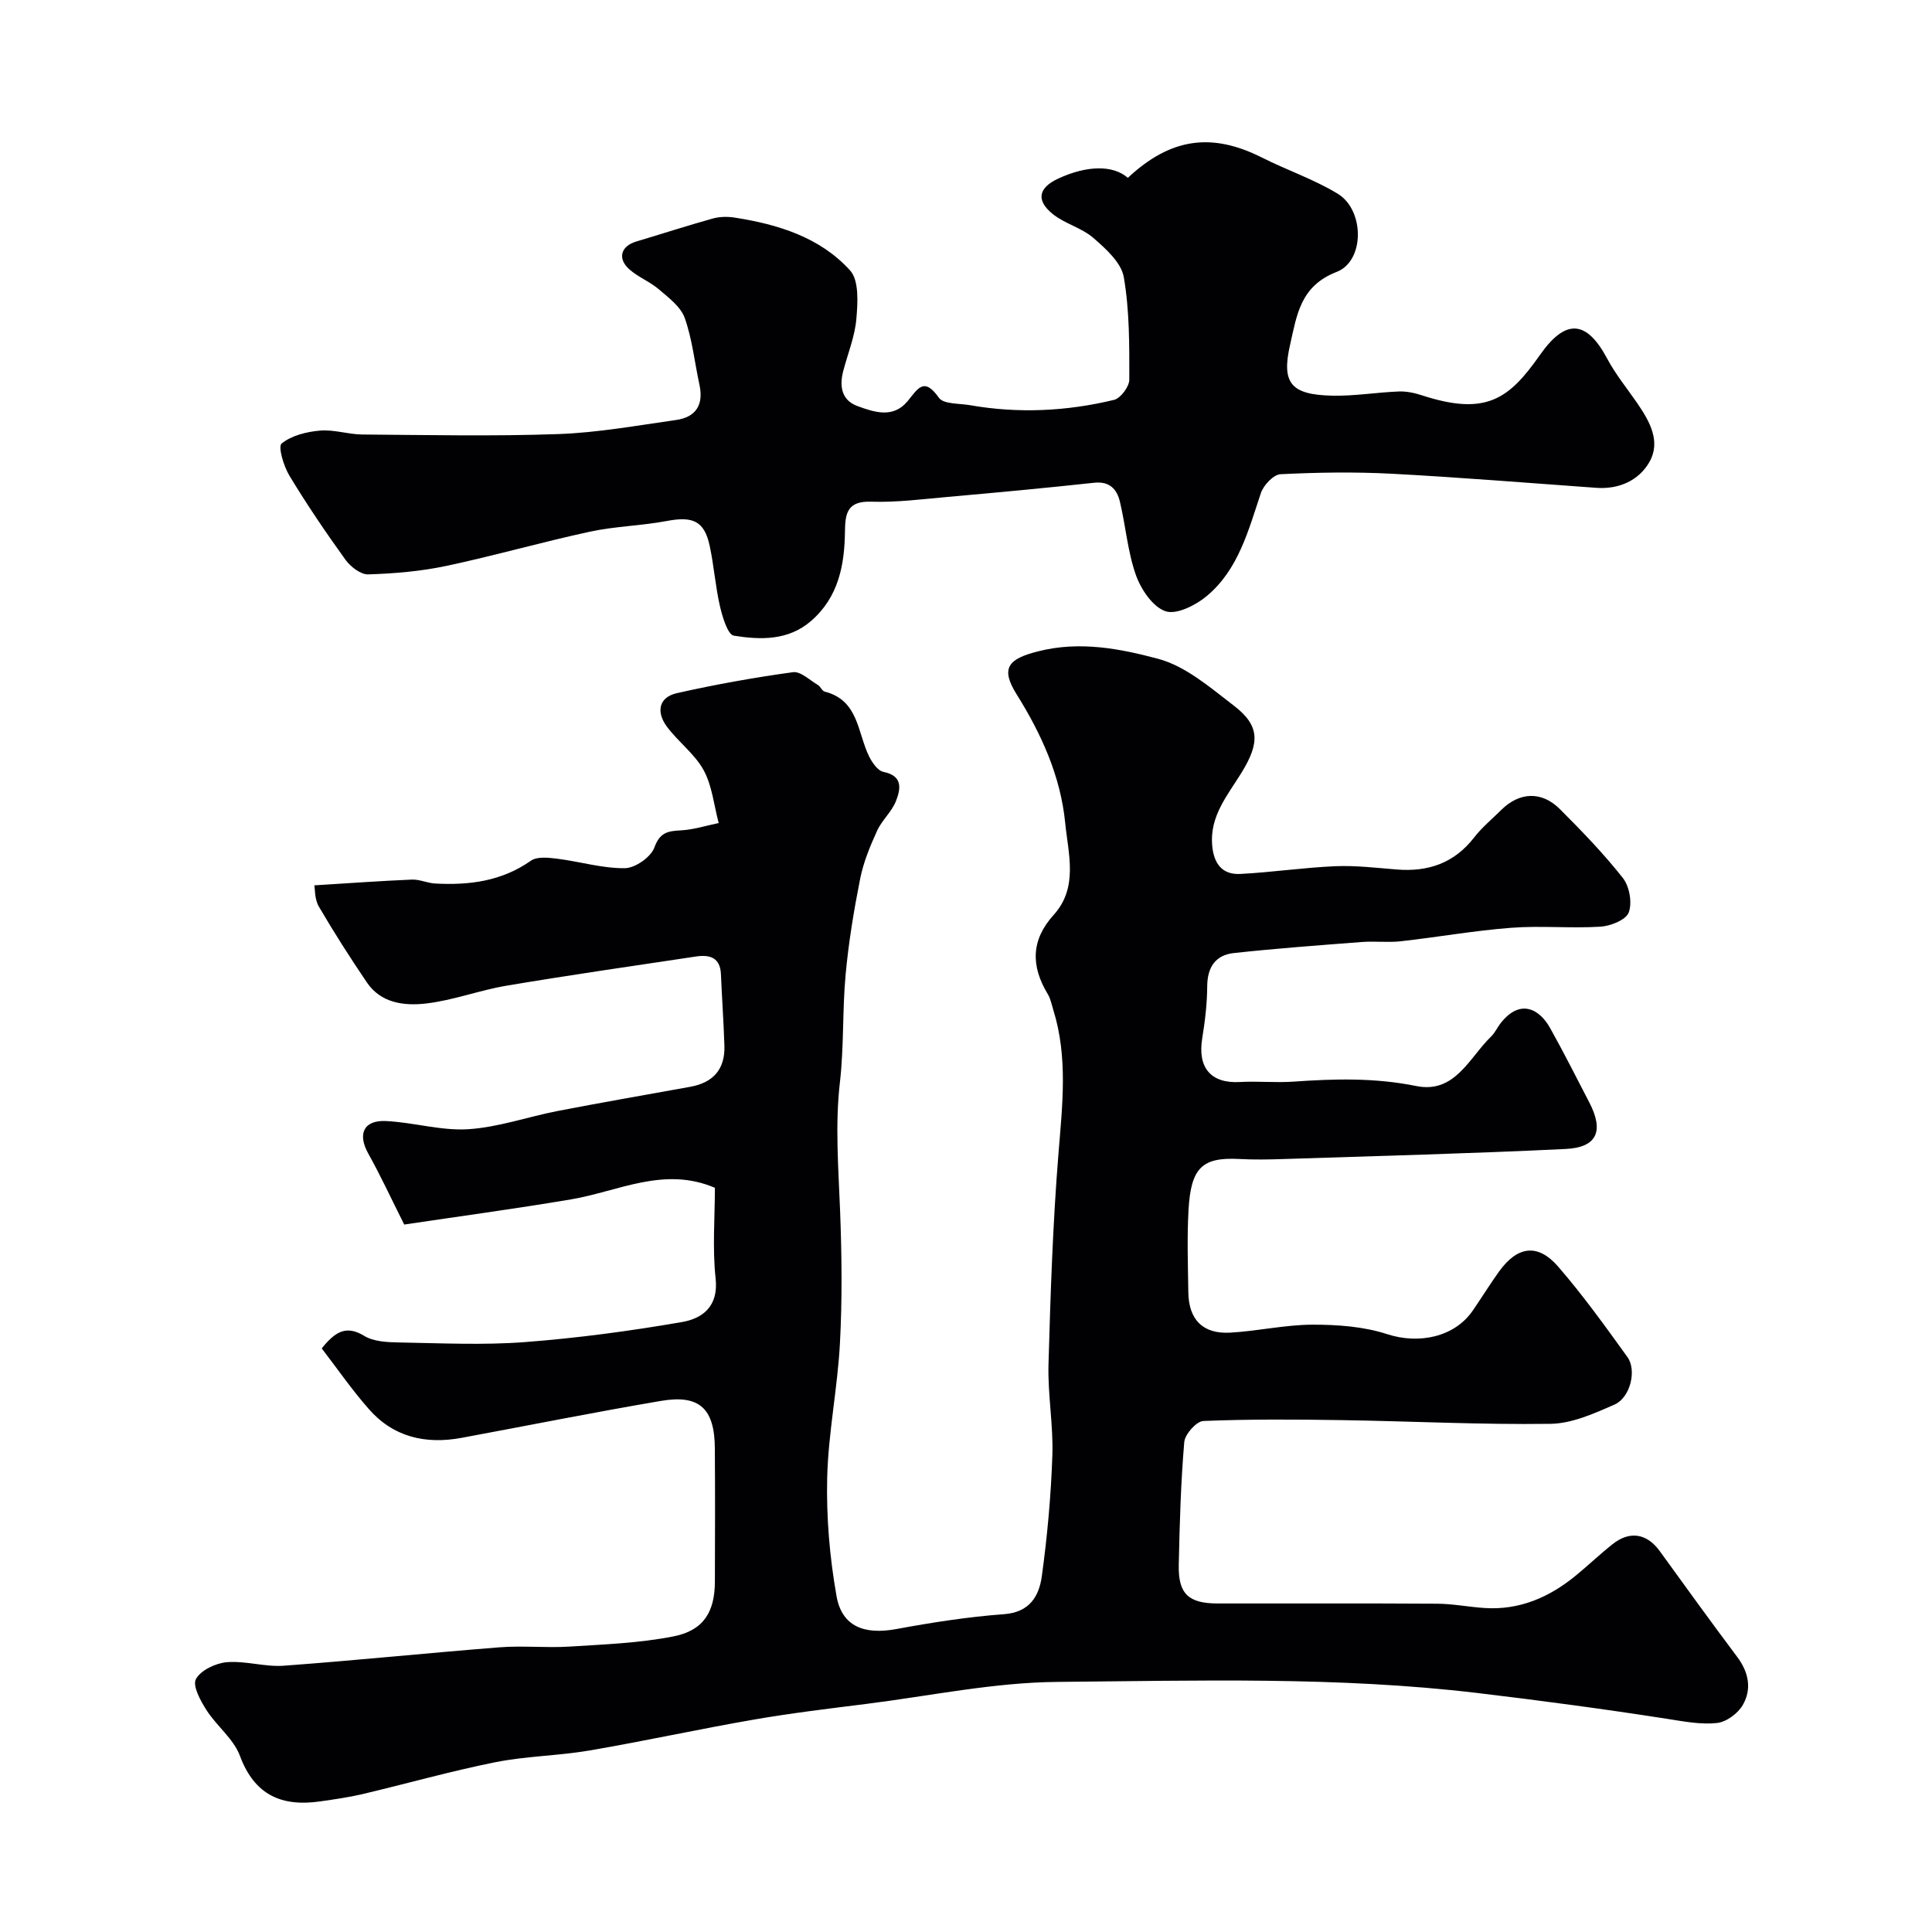
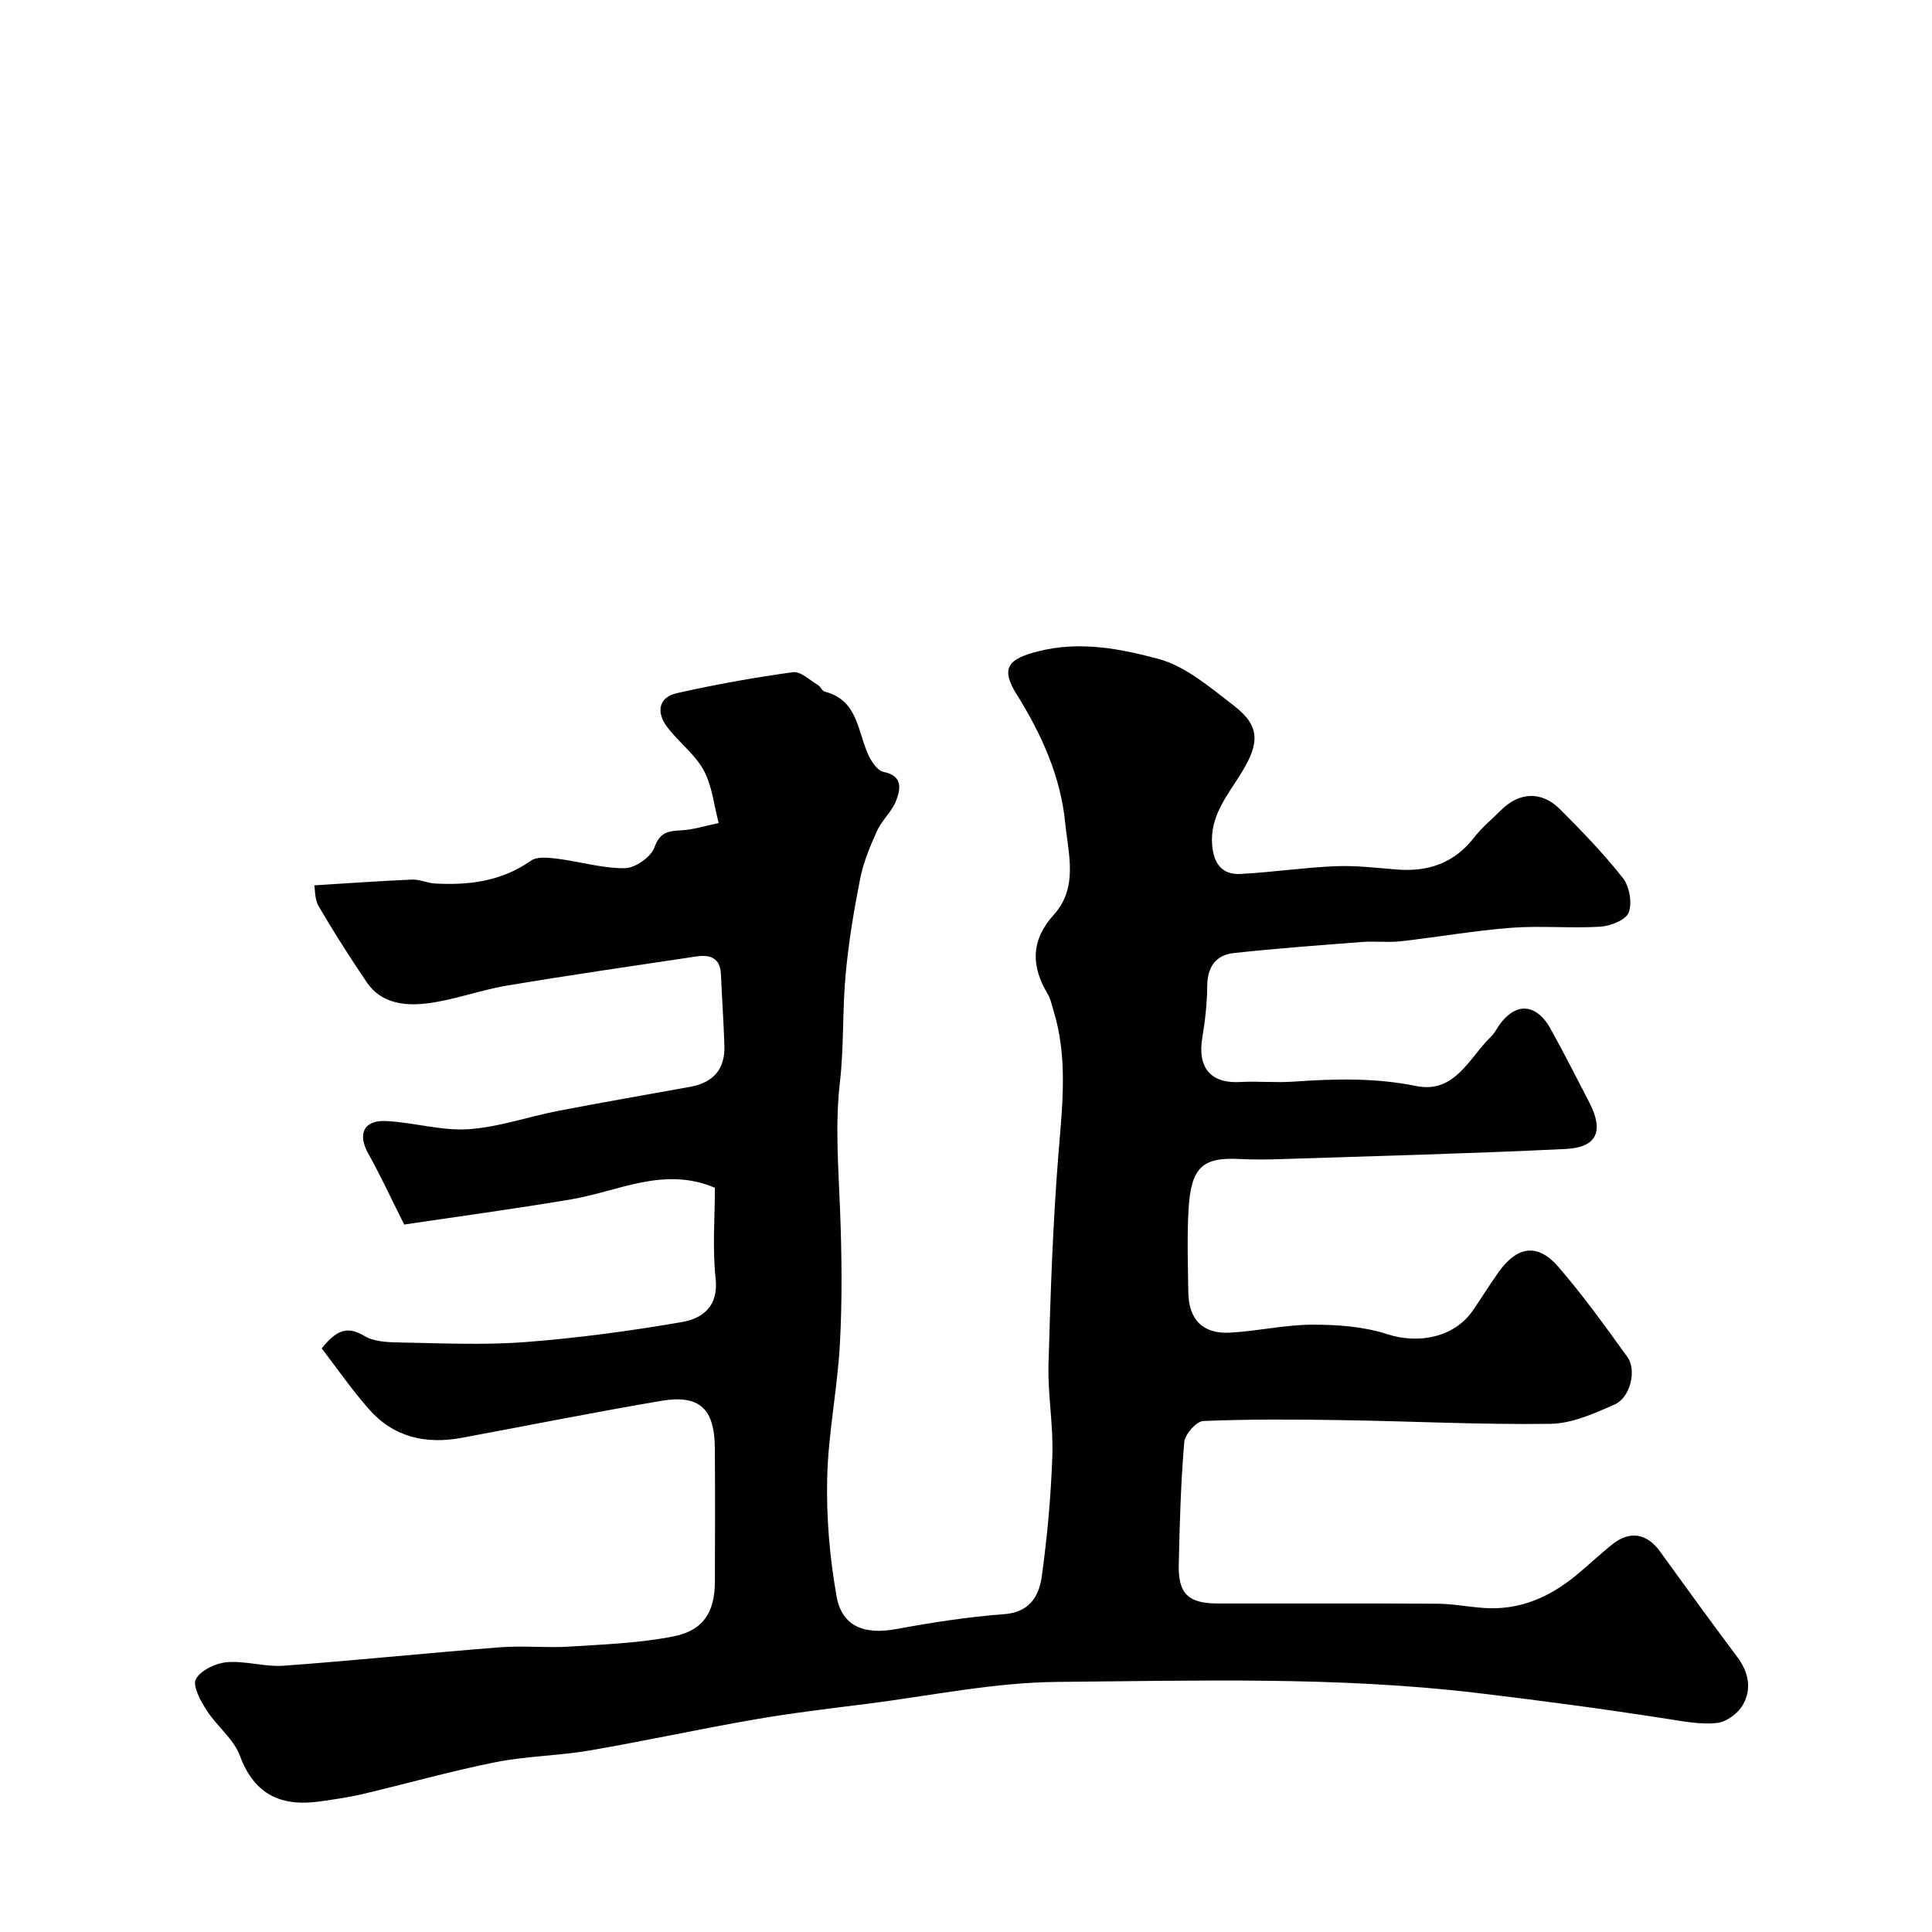
<svg xmlns="http://www.w3.org/2000/svg" enable-background="new 0 0 400 400" viewBox="0 0 400 400">
  <g fill="#010103">
-     <path d="m66.61 279.17c2.75-3.4 5.01-4.9 8.8-2.59 1.94 1.18 4.72 1.32 7.13 1.36 8.7.15 17.44.58 26.09-.07 10.9-.83 21.78-2.29 32.55-4.15 4.26-.74 7.62-3.22 6.98-9.05-.68-6.24-.15-12.62-.15-18.75-10.56-4.51-20 .75-29.79 2.4-11.75 1.98-23.56 3.57-34.53 5.21-2.79-5.55-4.94-10.22-7.44-14.69-2.26-4.03-.99-6.97 3.67-6.74 5.7.27 11.42 2.05 17.04 1.69 6.23-.4 12.34-2.58 18.54-3.78 9.12-1.76 18.27-3.35 27.41-5 4.77-.86 7.23-3.65 7.07-8.52-.16-4.94-.51-9.87-.72-14.81-.15-3.47-2.36-4.06-5.14-3.65-13.08 1.96-26.18 3.85-39.22 6.04-5.6.94-11.03 3.03-16.65 3.69-4.49.52-9.36-.01-12.31-4.38-3.47-5.13-6.82-10.36-9.94-15.71-.87-1.5-.77-3.57-.92-4.37 7.18-.44 13.68-.92 20.2-1.19 1.58-.07 3.18.72 4.78.81 7.07.39 13.8-.46 19.86-4.72 1.29-.91 3.66-.63 5.47-.41 4.68.59 9.33 2.01 13.97 1.96 2.14-.02 5.4-2.29 6.12-4.28 1.14-3.14 2.78-3.41 5.47-3.55 2.64-.14 5.23-.98 7.85-1.52-.99-3.68-1.35-7.71-3.13-10.96-1.85-3.38-5.28-5.86-7.62-9.03-2.16-2.92-1.76-6.03 2.09-6.9 7.94-1.79 15.97-3.23 24.03-4.34 1.58-.22 3.47 1.65 5.17 2.65.55.32.86 1.24 1.4 1.37 7.05 1.78 6.77 8.48 9.19 13.4.63 1.29 1.8 2.98 2.98 3.22 4.11.83 3.54 3.6 2.59 6.04-.87 2.22-2.92 3.97-3.91 6.16-1.45 3.18-2.82 6.5-3.5 9.9-1.3 6.56-2.4 13.19-3.01 19.84-.69 7.4-.33 14.9-1.18 22.28-1.03 8.91-.31 17.72.03 26.59.35 9.15.46 18.35-.03 27.49-.49 9.31-2.42 18.56-2.64 27.86-.19 8.16.51 16.47 1.94 24.51 1.12 6.31 5.79 8.01 12.36 6.8 7.38-1.36 14.83-2.53 22.31-3.08 5.35-.39 7.27-3.79 7.83-7.88 1.14-8.29 1.9-16.68 2.18-25.04.21-6.25-.97-12.54-.8-18.8.41-14.54.89-29.1 2.06-43.6.81-10.05 2-19.99-1.08-29.84-.34-1.09-.55-2.27-1.13-3.22-3.5-5.8-3.52-11.17 1.24-16.42 5.13-5.68 2.99-12.67 2.37-19.01-.95-9.63-4.88-18.36-10.06-26.64-3.45-5.5-1.66-7.36 4.5-8.91 8.57-2.17 16.9-.55 24.8 1.56 5.7 1.52 10.79 5.95 15.68 9.7 5.38 4.13 5.4 7.66 1.6 13.85-2.87 4.67-6.64 8.99-6.09 15.12.34 3.74 2.07 6.07 5.84 5.87 6.56-.34 13.08-1.32 19.64-1.6 4.23-.18 8.49.34 12.73.68 6.51.53 11.92-1.32 16.04-6.65 1.62-2.09 3.72-3.81 5.61-5.69 3.74-3.71 8.35-3.94 12.13-.16 4.56 4.56 9.07 9.22 13.05 14.28 1.36 1.73 1.95 5.12 1.2 7.12-.58 1.54-3.76 2.81-5.86 2.94-6.14.38-12.35-.24-18.48.23-7.65.58-15.23 1.94-22.86 2.79-2.65.3-5.37-.06-8.04.15-8.85.68-17.71 1.33-26.53 2.29-3.77.41-5.47 2.92-5.5 6.86-.02 3.6-.45 7.22-1.03 10.78-1 6.13 1.81 9.4 7.81 9.06 3.68-.21 7.4.18 11.08-.08 8.51-.6 16.91-.82 25.41.91 8.04 1.63 10.97-5.87 15.53-10.27.8-.78 1.27-1.89 1.98-2.78 4.05-5.13 8.04-2.87 10.22 1.05 2.83 5.07 5.45 10.27 8.12 15.42 3.04 5.87 1.62 9.29-4.87 9.61-19.51.95-39.04 1.45-58.57 2.09-3 .1-6.01.15-9-.01-7.69-.41-10.06 1.74-10.55 10.57-.32 5.65-.12 11.33-.04 16.99.07 5.67 2.99 8.7 8.63 8.39 5.71-.31 11.4-1.64 17.1-1.65 5.16-.01 10.58.38 15.43 1.96 6.49 2.12 13.92.68 17.74-4.89 1.84-2.68 3.55-5.46 5.45-8.1 3.8-5.26 8.01-5.86 12.24-.97 5.13 5.92 9.73 12.33 14.32 18.7 1.97 2.73.6 8.39-2.65 9.83-4.22 1.86-8.81 3.93-13.27 4-14.43.2-28.86-.55-43.3-.77-9.52-.15-19.06-.21-28.57.18-1.44.06-3.82 2.74-3.96 4.35-.72 8.45-.96 16.96-1.14 25.45-.13 5.97 2 7.97 8.01 7.98 15.17.03 30.33-.05 45.5.05 3.27.02 6.53.68 9.8.89 7.3.48 13.5-2.26 19.01-6.81 2.54-2.09 4.93-4.38 7.51-6.42 3.58-2.83 7.12-2.19 9.76 1.46 5.31 7.33 10.61 14.67 16.04 21.91 2.4 3.2 3.04 6.68 1.13 9.97-1.01 1.74-3.41 3.5-5.34 3.7-3.34.36-6.84-.32-10.23-.85-13.08-2.04-26.18-3.79-39.34-5.36-29-3.45-57.97-2.54-86.94-2.3-13.17.11-26.32 2.88-39.46 4.54-7.79.98-15.6 1.91-23.34 3.25-11.4 1.97-22.71 4.46-34.11 6.41-6.45 1.1-13.1 1.15-19.5 2.43-9.24 1.85-18.33 4.43-27.5 6.6-2.86.67-5.78 1.08-8.69 1.5-7.98 1.16-13.64-1.23-16.69-9.43-1.31-3.52-4.81-6.16-6.92-9.46-1.24-1.93-2.93-5.05-2.19-6.42 1-1.84 4.09-3.3 6.4-3.5 3.88-.32 7.89 1.01 11.77.73 14.91-1.09 29.78-2.64 44.68-3.81 4.8-.38 9.68.15 14.49-.15 7.21-.46 14.52-.72 21.57-2.12 6.22-1.23 8.52-5.09 8.54-11.33.03-9.2.06-18.4-.01-27.6-.05-8.22-3.16-11.18-11.14-9.82-13.8 2.34-27.52 5.1-41.29 7.65-7.45 1.38-14.14-.14-19.24-6-3.42-3.88-6.4-8.19-9.72-12.52z" />
-     <path d="m233.51 36.82c8.85-8.28 17.38-9.43 27.76-4.2 5.19 2.62 10.79 4.5 15.72 7.51 5.52 3.37 5.61 13.9-.26 16.17-7.57 2.93-8.24 9.02-9.62 15.02-1.84 8.01.15 10.41 8.72 10.6 4.59.1 9.19-.69 13.8-.87 1.58-.06 3.25.3 4.77.8 13.33 4.33 18.04.74 24.43-8.36 5.31-7.57 9.64-7.25 13.91.74 1.75 3.29 4.16 6.22 6.28 9.31 2.54 3.71 4.88 7.89 2.48 12.1-2.17 3.81-6.27 5.7-10.99 5.36-14.13-1.01-28.26-2.17-42.4-2.92-7.64-.4-15.34-.28-22.98.1-1.46.07-3.52 2.26-4.07 3.88-2.6 7.75-4.64 15.83-11.18 21.32-2.29 1.92-6.28 3.94-8.57 3.17-2.64-.89-5.08-4.52-6.13-7.48-1.72-4.86-2.11-10.17-3.32-15.22-.62-2.58-2.13-4.25-5.35-3.9-10.12 1.1-20.25 2.04-30.39 2.94-5.25.47-10.54 1.15-15.78.98-4.83-.16-5.36 2.32-5.4 6.09-.07 7.03-1.34 13.71-7.06 18.64-4.7 4.05-10.44 3.89-15.94 3.01-1.28-.21-2.36-3.87-2.88-6.09-.95-4.12-1.24-8.39-2.13-12.52-1.1-5.13-3.47-6.16-8.84-5.14-5.28 1-10.75 1.09-16 2.23-9.96 2.15-19.78 4.98-29.75 7.09-5.27 1.11-10.72 1.57-16.11 1.74-1.57.05-3.67-1.6-4.72-3.05-4.07-5.65-7.99-11.43-11.59-17.39-1.19-1.96-2.4-6.02-1.61-6.66 2.06-1.66 5.17-2.43 7.95-2.67 2.88-.25 5.84.79 8.77.81 13.53.1 27.07.39 40.58-.09 8.14-.29 16.25-1.77 24.34-2.91 4.15-.58 5.77-3.17 4.86-7.32-1-4.61-1.48-9.39-3.04-13.8-.83-2.33-3.32-4.19-5.35-5.93-1.84-1.58-4.25-2.51-6.08-4.11-2.57-2.25-1.81-4.85 1.4-5.8 5.28-1.57 10.53-3.28 15.84-4.76 1.4-.39 3.01-.42 4.46-.2 9.02 1.4 17.73 4.07 23.96 10.95 1.88 2.08 1.59 6.67 1.3 10.03-.31 3.67-1.79 7.23-2.73 10.85-.81 3.13-.32 6 2.95 7.2 3.47 1.27 7.37 2.59 10.34-.96 2.11-2.52 3.38-5.24 6.53-.76.95 1.36 4.21 1.15 6.44 1.54 10.01 1.75 19.99 1.27 29.82-1.1 1.36-.33 3.16-2.74 3.16-4.19.01-7.09.06-14.28-1.14-21.22-.52-3.01-3.72-5.88-6.3-8.12-2.4-2.09-5.88-2.92-8.39-4.93-3.55-2.86-2.98-5.45 1.1-7.35 5.96-2.76 11.35-2.85 14.43-.16z" />
+     <path d="m66.61 279.17c2.75-3.4 5.01-4.9 8.8-2.59 1.94 1.18 4.72 1.32 7.13 1.36 8.7.15 17.44.58 26.09-.07 10.9-.83 21.78-2.29 32.55-4.15 4.26-.74 7.62-3.22 6.98-9.05-.68-6.24-.15-12.62-.15-18.75-10.56-4.51-20 .75-29.79 2.4-11.75 1.98-23.56 3.57-34.53 5.21-2.79-5.55-4.94-10.22-7.44-14.69-2.26-4.03-.99-6.97 3.67-6.74 5.7.27 11.42 2.05 17.04 1.69 6.23-.4 12.34-2.58 18.54-3.78 9.12-1.76 18.27-3.35 27.41-5 4.77-.86 7.23-3.65 7.07-8.52-.16-4.94-.51-9.87-.72-14.81-.15-3.47-2.36-4.06-5.14-3.65-13.08 1.96-26.18 3.85-39.22 6.04-5.6.94-11.03 3.03-16.65 3.69-4.49.52-9.36-.01-12.31-4.38-3.47-5.13-6.82-10.36-9.94-15.71-.87-1.5-.77-3.57-.92-4.37 7.18-.44 13.68-.92 20.2-1.19 1.58-.07 3.18.72 4.78.81 7.07.39 13.8-.46 19.86-4.72 1.29-.91 3.66-.63 5.47-.41 4.68.59 9.33 2.01 13.97 1.96 2.14-.02 5.4-2.29 6.12-4.28 1.14-3.14 2.78-3.41 5.47-3.55 2.64-.14 5.23-.98 7.85-1.52-.99-3.68-1.35-7.71-3.13-10.96-1.85-3.38-5.28-5.86-7.62-9.03-2.16-2.92-1.76-6.03 2.09-6.9 7.94-1.79 15.97-3.23 24.03-4.34 1.58-.22 3.47 1.65 5.17 2.65.55.32.86 1.24 1.4 1.37 7.05 1.78 6.77 8.48 9.19 13.4.63 1.29 1.8 2.98 2.98 3.22 4.11.83 3.54 3.6 2.59 6.04-.87 2.22-2.92 3.97-3.91 6.16-1.45 3.18-2.82 6.5-3.5 9.9-1.3 6.56-2.4 13.19-3.01 19.84-.69 7.4-.33 14.9-1.18 22.28-1.03 8.91-.31 17.72.03 26.59.35 9.15.46 18.35-.03 27.49-.49 9.31-2.42 18.56-2.64 27.86-.19 8.16.51 16.47 1.94 24.51 1.12 6.31 5.79 8.01 12.36 6.8 7.38-1.36 14.83-2.53 22.31-3.08 5.35-.39 7.27-3.79 7.83-7.88 1.14-8.29 1.9-16.68 2.18-25.04.21-6.25-.97-12.54-.8-18.8.41-14.54.89-29.1 2.06-43.6.81-10.05 2-19.99-1.08-29.84-.34-1.09-.55-2.27-1.13-3.22-3.5-5.8-3.52-11.17 1.24-16.42 5.13-5.68 2.99-12.67 2.37-19.01-.95-9.63-4.88-18.36-10.06-26.64-3.45-5.5-1.66-7.36 4.5-8.91 8.57-2.17 16.9-.55 24.8 1.56 5.7 1.52 10.79 5.95 15.68 9.7 5.38 4.13 5.4 7.66 1.6 13.85-2.87 4.67-6.64 8.99-6.09 15.12.34 3.74 2.07 6.07 5.84 5.87 6.56-.34 13.08-1.32 19.64-1.6 4.23-.18 8.49.34 12.73.68 6.51.53 11.92-1.32 16.04-6.65 1.62-2.09 3.72-3.81 5.61-5.69 3.74-3.71 8.35-3.94 12.13-.16 4.56 4.56 9.07 9.22 13.05 14.28 1.36 1.73 1.95 5.12 1.2 7.12-.58 1.54-3.76 2.81-5.86 2.94-6.14.38-12.35-.24-18.48.23-7.65.58-15.23 1.94-22.86 2.79-2.65.3-5.37-.06-8.04.15-8.85.68-17.71 1.33-26.53 2.29-3.77.41-5.47 2.92-5.5 6.86-.02 3.6-.45 7.22-1.03 10.78-1 6.13 1.81 9.4 7.81 9.06 3.68-.21 7.4.18 11.08-.08 8.51-.6 16.91-.82 25.41.91 8.04 1.63 10.97-5.87 15.53-10.27.8-.78 1.27-1.89 1.98-2.78 4.05-5.13 8.04-2.87 10.22 1.05 2.83 5.07 5.45 10.27 8.12 15.42 3.04 5.87 1.62 9.29-4.87 9.61-19.51.95-39.04 1.45-58.57 2.09-3 .1-6.01.15-9-.01-7.69-.41-10.06 1.74-10.55 10.57-.32 5.65-.12 11.33-.04 16.99.07 5.67 2.99 8.7 8.63 8.39 5.71-.31 11.4-1.64 17.1-1.65 5.16-.01 10.58.38 15.43 1.96 6.49 2.12 13.92.68 17.74-4.89 1.84-2.68 3.55-5.46 5.45-8.1 3.8-5.26 8.01-5.86 12.24-.97 5.13 5.92 9.73 12.33 14.32 18.7 1.97 2.73.6 8.39-2.65 9.83-4.22 1.86-8.81 3.93-13.27 4-14.43.2-28.86-.55-43.3-.77-9.52-.15-19.06-.21-28.57.18-1.44.06-3.82 2.74-3.96 4.35-.72 8.45-.96 16.96-1.14 25.45-.13 5.97 2 7.97 8.01 7.98 15.17.03 30.33-.05 45.5.05 3.27.02 6.53.68 9.8.89 7.3.48 13.5-2.26 19.01-6.81 2.54-2.09 4.93-4.38 7.51-6.42 3.58-2.83 7.12-2.19 9.76 1.46 5.31 7.33 10.61 14.67 16.04 21.91 2.4 3.2 3.04 6.68 1.13 9.97-1.01 1.74-3.41 3.5-5.34 3.7-3.34.36-6.84-.32-10.23-.85-13.08-2.04-26.18-3.79-39.34-5.36-29-3.45-57.97-2.54-86.94-2.3-13.17.11-26.32 2.88-39.46 4.54-7.79.98-15.6 1.91-23.34 3.25-11.4 1.97-22.71 4.46-34.11 6.41-6.45 1.1-13.1 1.15-19.5 2.43-9.24 1.85-18.33 4.43-27.5 6.6-2.86.67-5.78 1.08-8.69 1.5-7.98 1.16-13.64-1.23-16.69-9.43-1.31-3.52-4.81-6.16-6.92-9.46-1.24-1.93-2.93-5.05-2.19-6.42 1-1.84 4.09-3.3 6.4-3.5 3.88-.32 7.89 1.01 11.77.73 14.91-1.09 29.78-2.64 44.68-3.81 4.8-.38 9.68.15 14.49-.15 7.21-.46 14.52-.72 21.57-2.12 6.22-1.23 8.52-5.09 8.54-11.33.03-9.2.06-18.4-.01-27.6-.05-8.22-3.16-11.18-11.14-9.82-13.8 2.34-27.52 5.1-41.29 7.65-7.45 1.38-14.14-.14-19.24-6-3.42-3.88-6.4-8.19-9.72-12.52" />
  </g>
</svg>